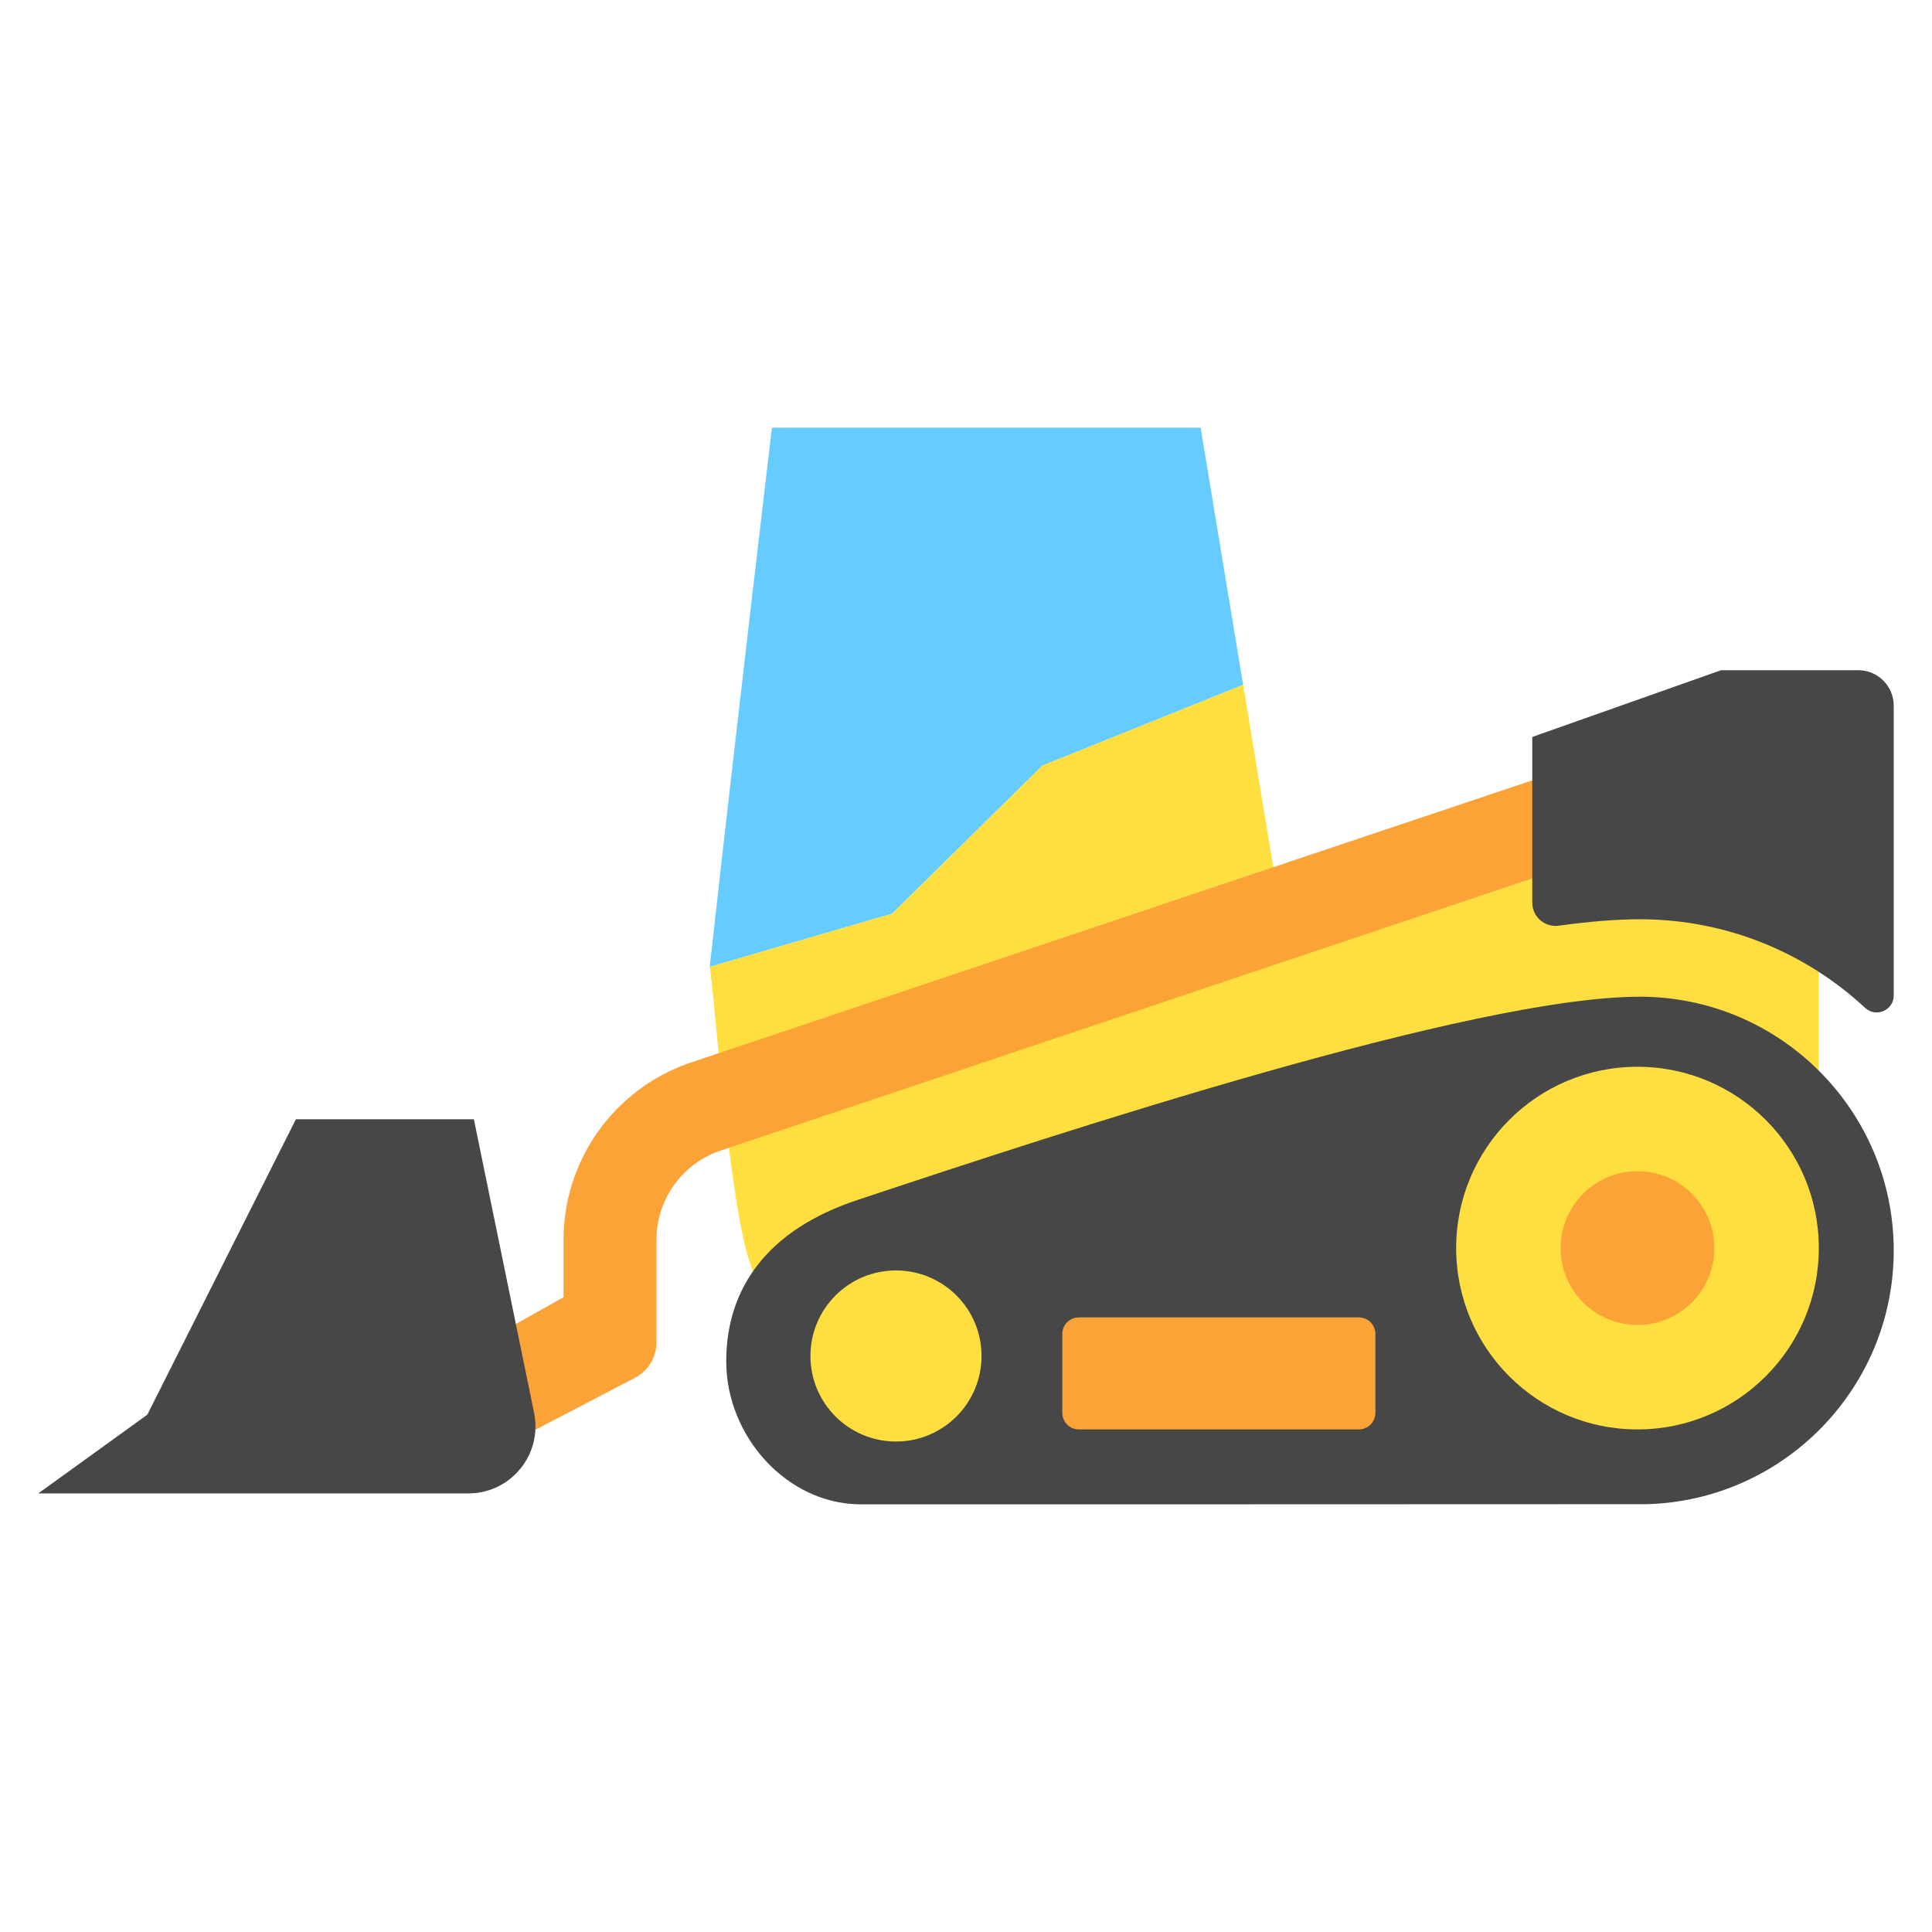
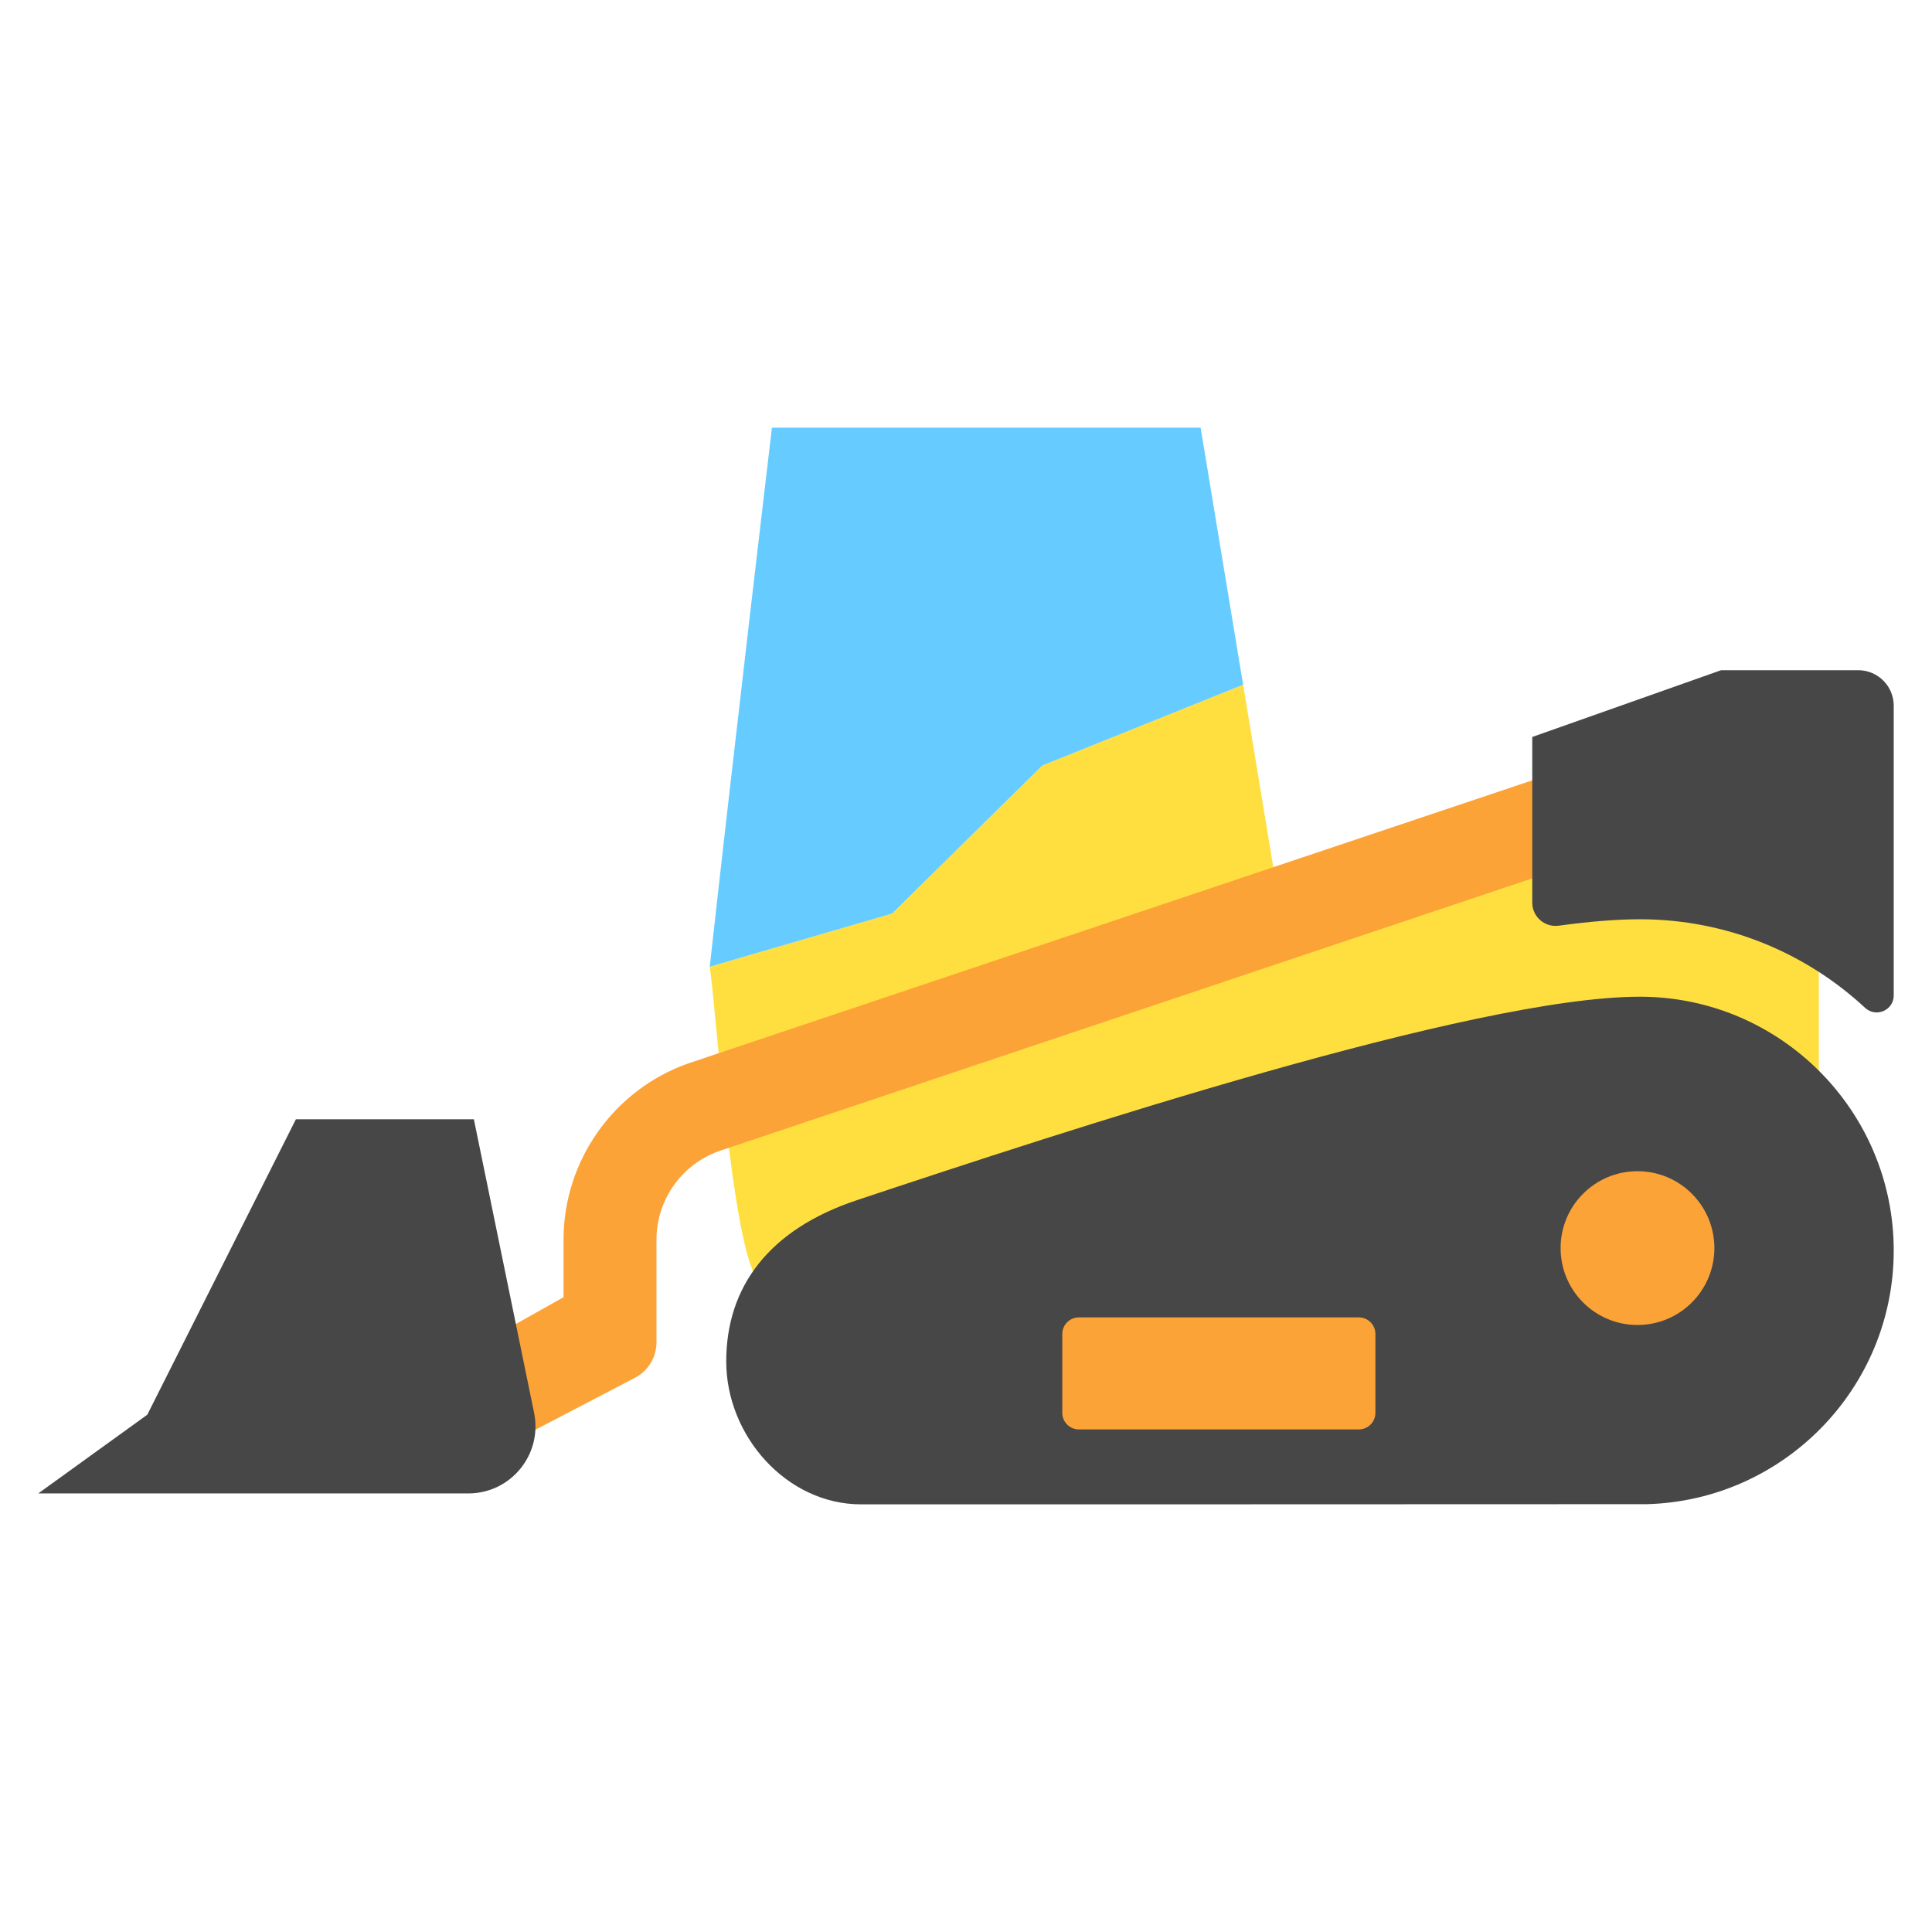
<svg xmlns="http://www.w3.org/2000/svg" id="Layer_1" viewBox="0 0 512 512">
  <path d="m482.003 229.906v109.332h-281.249c-6.968-10.185-10.855-70.767-12.669-83.041l48.331-14.086 39.8-39.236 53.226-21.411 8.009 48.442z" fill="#ffdf40" />
  <path d="m329.442 181.464-53.226 21.411-39.8 39.236-48.331 14.086c7.058-63.483 16.486-142.865 16.486-142.865h113.606l11.264 68.132z" fill="#6cf" />
  <path d="m425.42 226.285-234.871 78.77c-9.915 3.522-16.576 12.956-16.576 23.478v27.203c0 3.945-2.193 7.564-5.69 9.389l-32.369 16.895-9.443-25.391 22.872-12.859v-15.238c0-20.923 13.247-39.685 32.962-46.688l234.872-78.77 8.244 23.21z" fill="#fca338" />
  <path d="m501.857 187.019v76.775c0 3.952-4.701 5.976-7.597 3.287-15.672-14.552-36.645-23.467-59.667-23.467-6.211 0-13.449.601-21.513 1.703-3.705.506-7.014-2.363-7.014-6.102v-43.91l50.04-17.695h36.342c5.196 0 9.409 4.213 9.409 9.409z" fill="#474747" />
  <path d="m501.857 331.406c0 36.469-29.18 66.23-65.416 67.215-.612.031-208.244.047-208.244.047-19.737 0-35.737-18.136-35.737-37.872s11.247-34.943 34.573-42.719c55.433-18.477 163.489-53.937 207.561-53.937 37.09 0 67.264 30.175 67.264 67.266z" fill="#474747" />
-   <path d="m482.003 330.761c0 26.541-21.513 48.051-48.053 48.051s-48.052-21.511-48.052-48.051 21.511-48.055 48.052-48.055 48.053 21.511 48.053 48.055zm-244.557 5.918c-12.52 0-22.67 10.148-22.67 22.671s10.151 22.669 22.67 22.669 22.671-10.148 22.671-22.669-10.15-22.671-22.671-22.671z" fill="#ffdf40" />
  <path d="m454.327 330.76c0 11.255-9.123 20.376-20.377 20.376s-20.377-9.122-20.377-20.376 9.122-20.378 20.377-20.378 20.377 9.122 20.377 20.378z" fill="#fca338" />
  <path d="m364.498 353.524v20.886c0 2.431-1.971 4.402-4.402 4.402h-74.176c-2.431 0-4.402-1.971-4.402-4.402v-20.886c0-2.431 1.971-4.402 4.402-4.402h74.176c2.432 0 4.402 1.971 4.402 4.402z" fill="#fca338" />
  <path d="m124.115 395.771h-113.972l28.895-20.86 39.375-78.293h47.167l15.958 77.793c2.263 11.03-6.164 21.361-17.423 21.361z" fill="#474747" />
</svg>